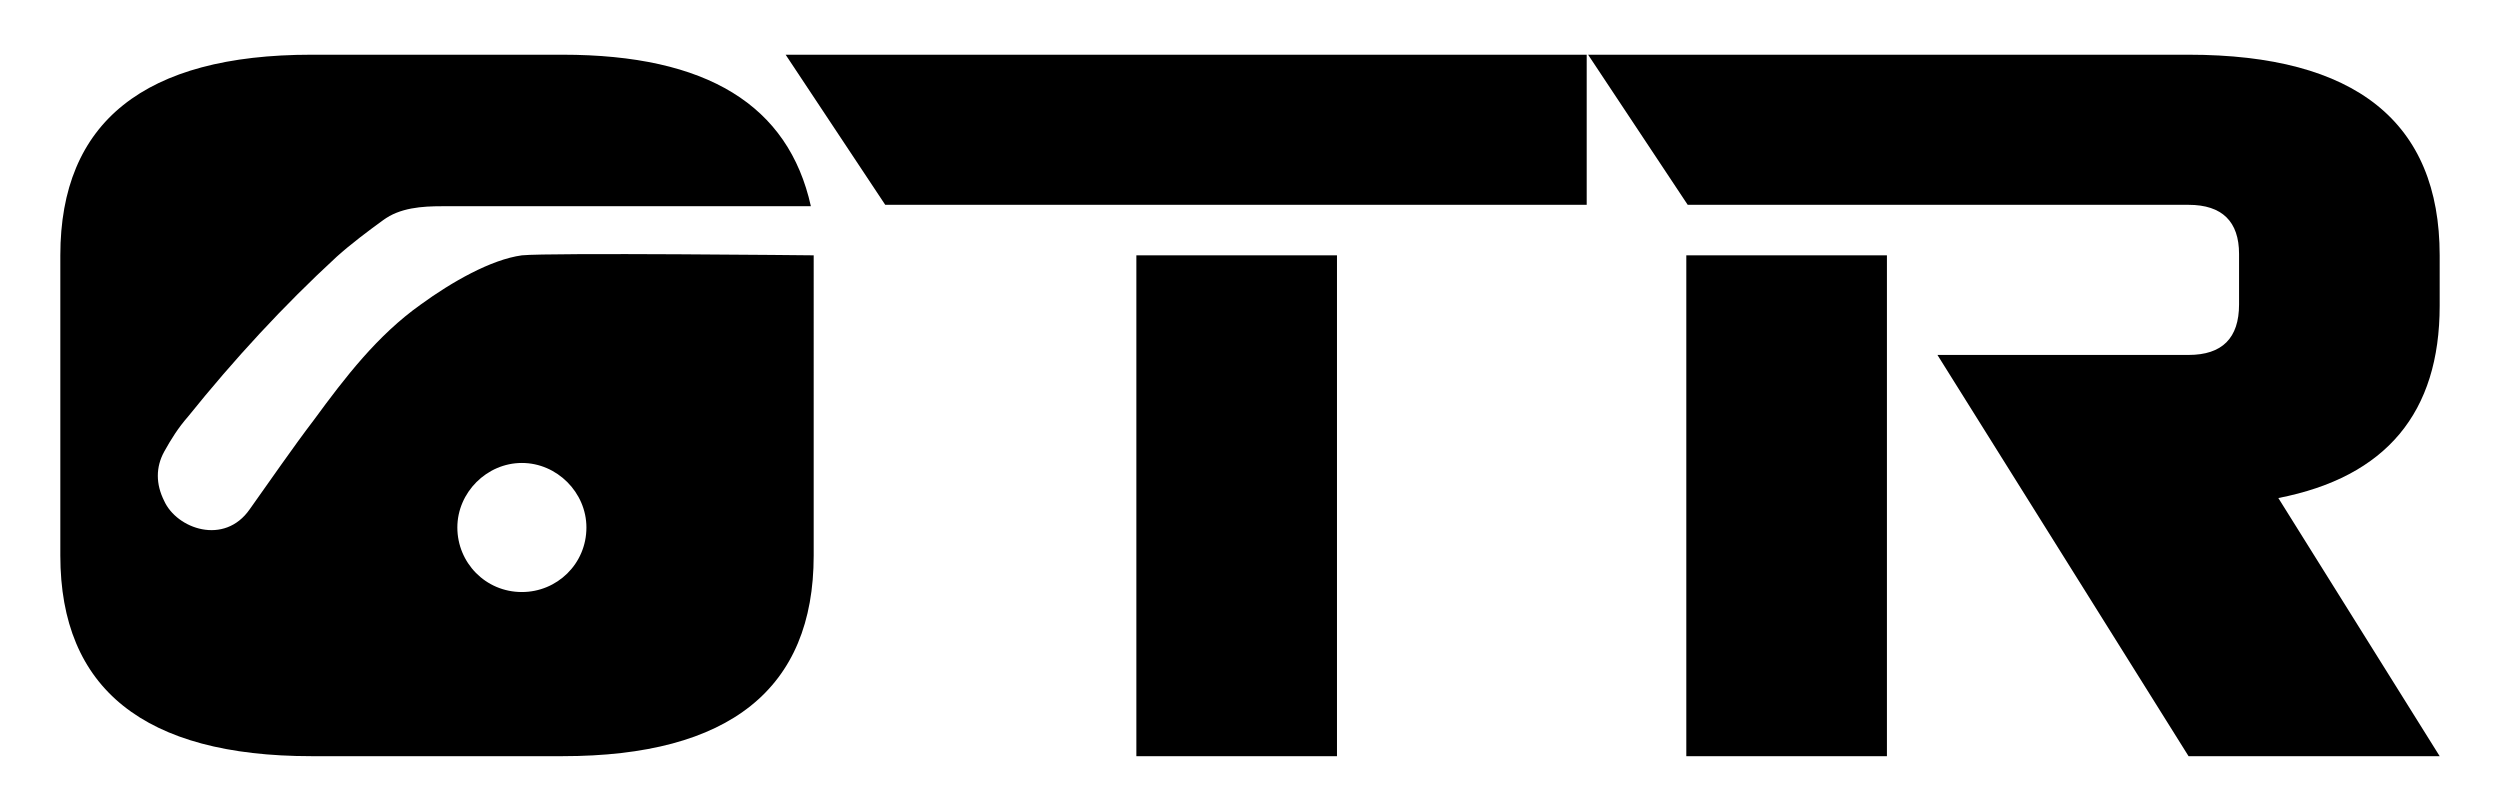
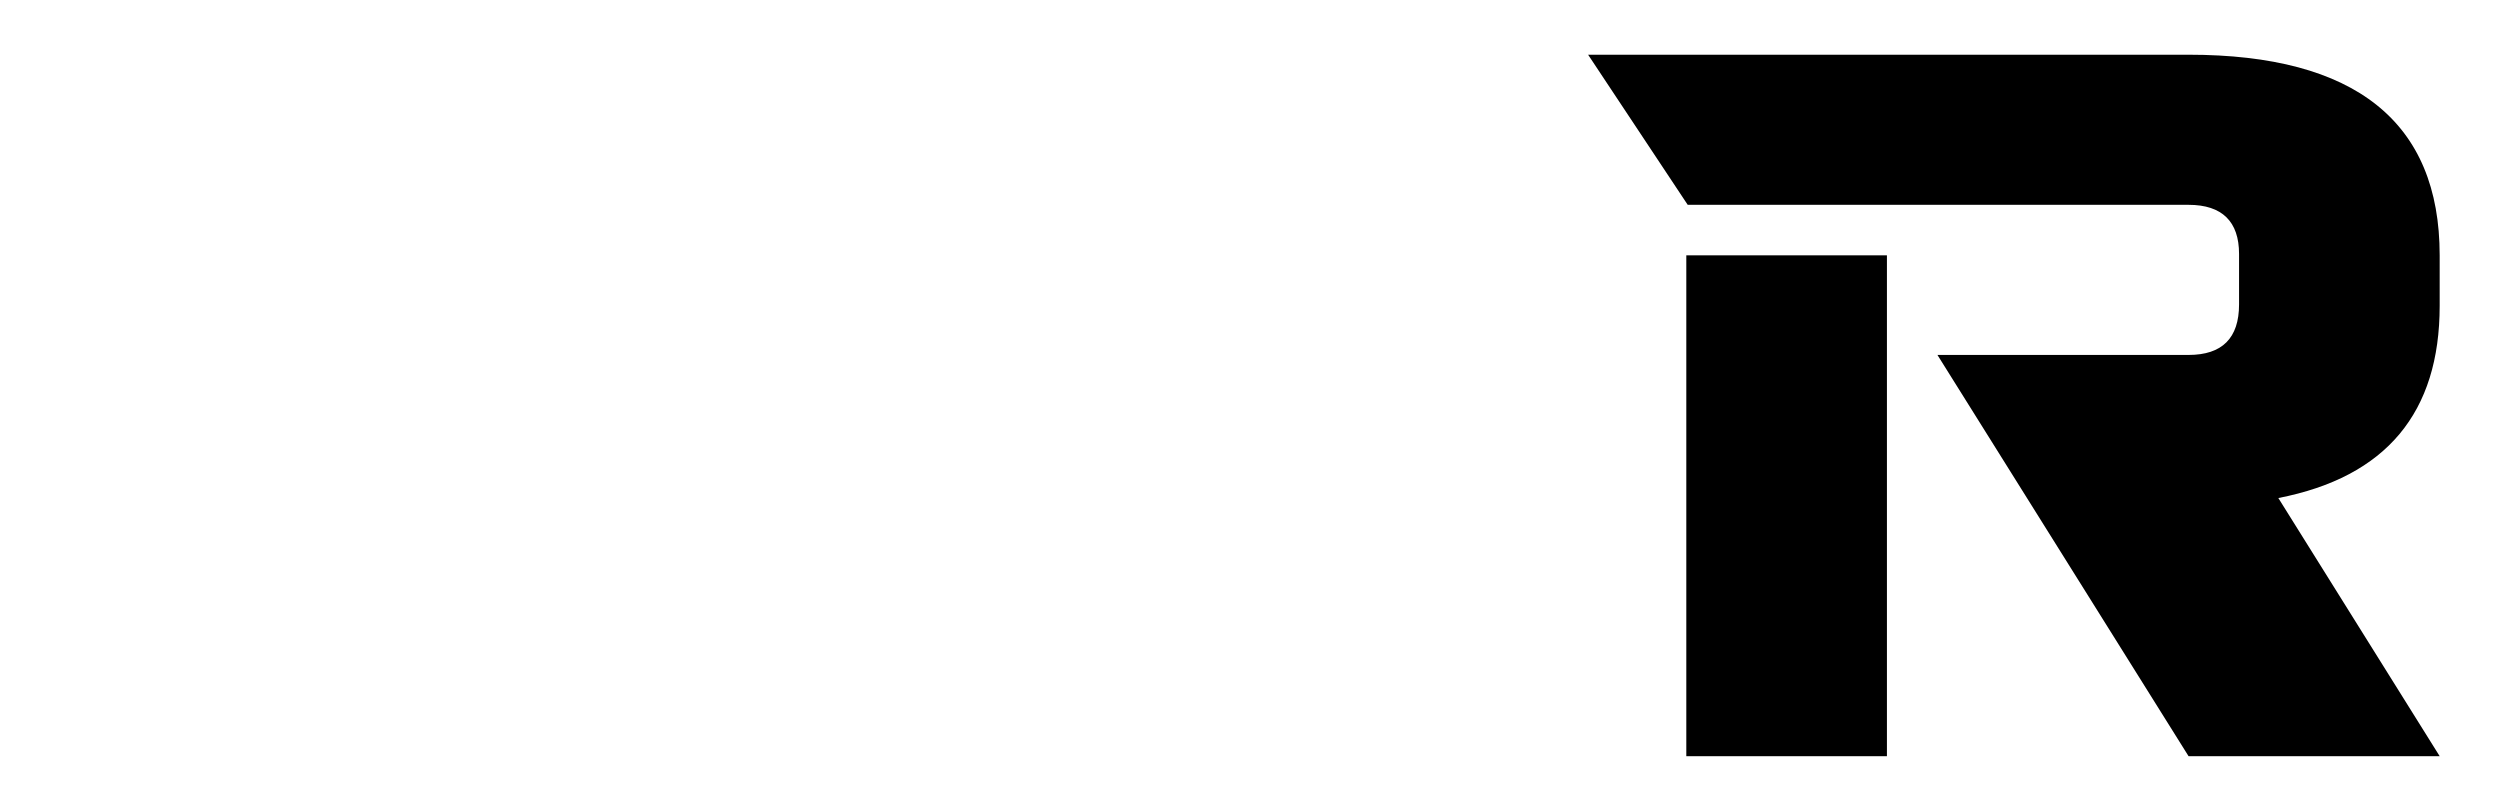
<svg xmlns="http://www.w3.org/2000/svg" id="Layer_1" x="0px" y="0px" viewBox="0 0 178.2 57.8" style="enable-background:new 0 0 178.2 57.8;" xml:space="preserve">
  <g>
    <g>
-       <path d="M113.1,14.6h-50L56,3.9h57.1V14.6z M81,18.2h14.3v35.7H81V18.2z" />
      <path d="M156,14.6h-35.7l-7.1-10.7H156c11.9,0,17.9,4.8,17.9,14.3v3.6c0,7.6-3.8,12.2-11.5,13.7l11.5,18.4H156l-17.9-28.6H156    c2.4,0,3.6-1.2,3.6-3.6v-3.6C159.6,15.8,158.4,14.6,156,14.6z M134.5,53.9h-14.3V18.2h14.3V53.9z" />
    </g>
    <g>
-       <path d="M30,21.7c-3.1,2.2-5.4,5.2-7.6,8.2c-1.6,2.1-3.1,4.3-4.6,6.4c-1.8,2.6-5.2,1.4-6.1-0.6c-0.6-1.2-0.6-2.4,0-3.5    c0.5-0.9,1-1.7,1.7-2.5c3.3-4.1,6.8-7.9,10.6-11.4c1-0.9,2.2-1.8,3.3-2.6c1.2-0.9,2.8-1,4.2-1c2,0,5.7,0,5.7,0h20.6    C56.2,7.5,50.4,3.9,40.1,3.9h-3.6H25.8h-3.6C10.3,3.9,4.3,8.7,4.3,18.2v21.4c0,9.5,6,14.3,17.9,14.3h3.6h10.7h3.6    c11.9,0,17.9-4.8,17.9-14.3V18.2c0,0-18.8-0.2-20.8,0C35,18.5,32.2,20.1,30,21.7z M41.8,37.6c0,2.6-2.1,4.6-4.6,4.6    c-2.6,0-4.6-2.1-4.6-4.6s2.1-4.6,4.6-4.6C39.7,33,41.8,35.1,41.8,37.6z" />
-     </g>
+       </g>
  </g>
</svg>